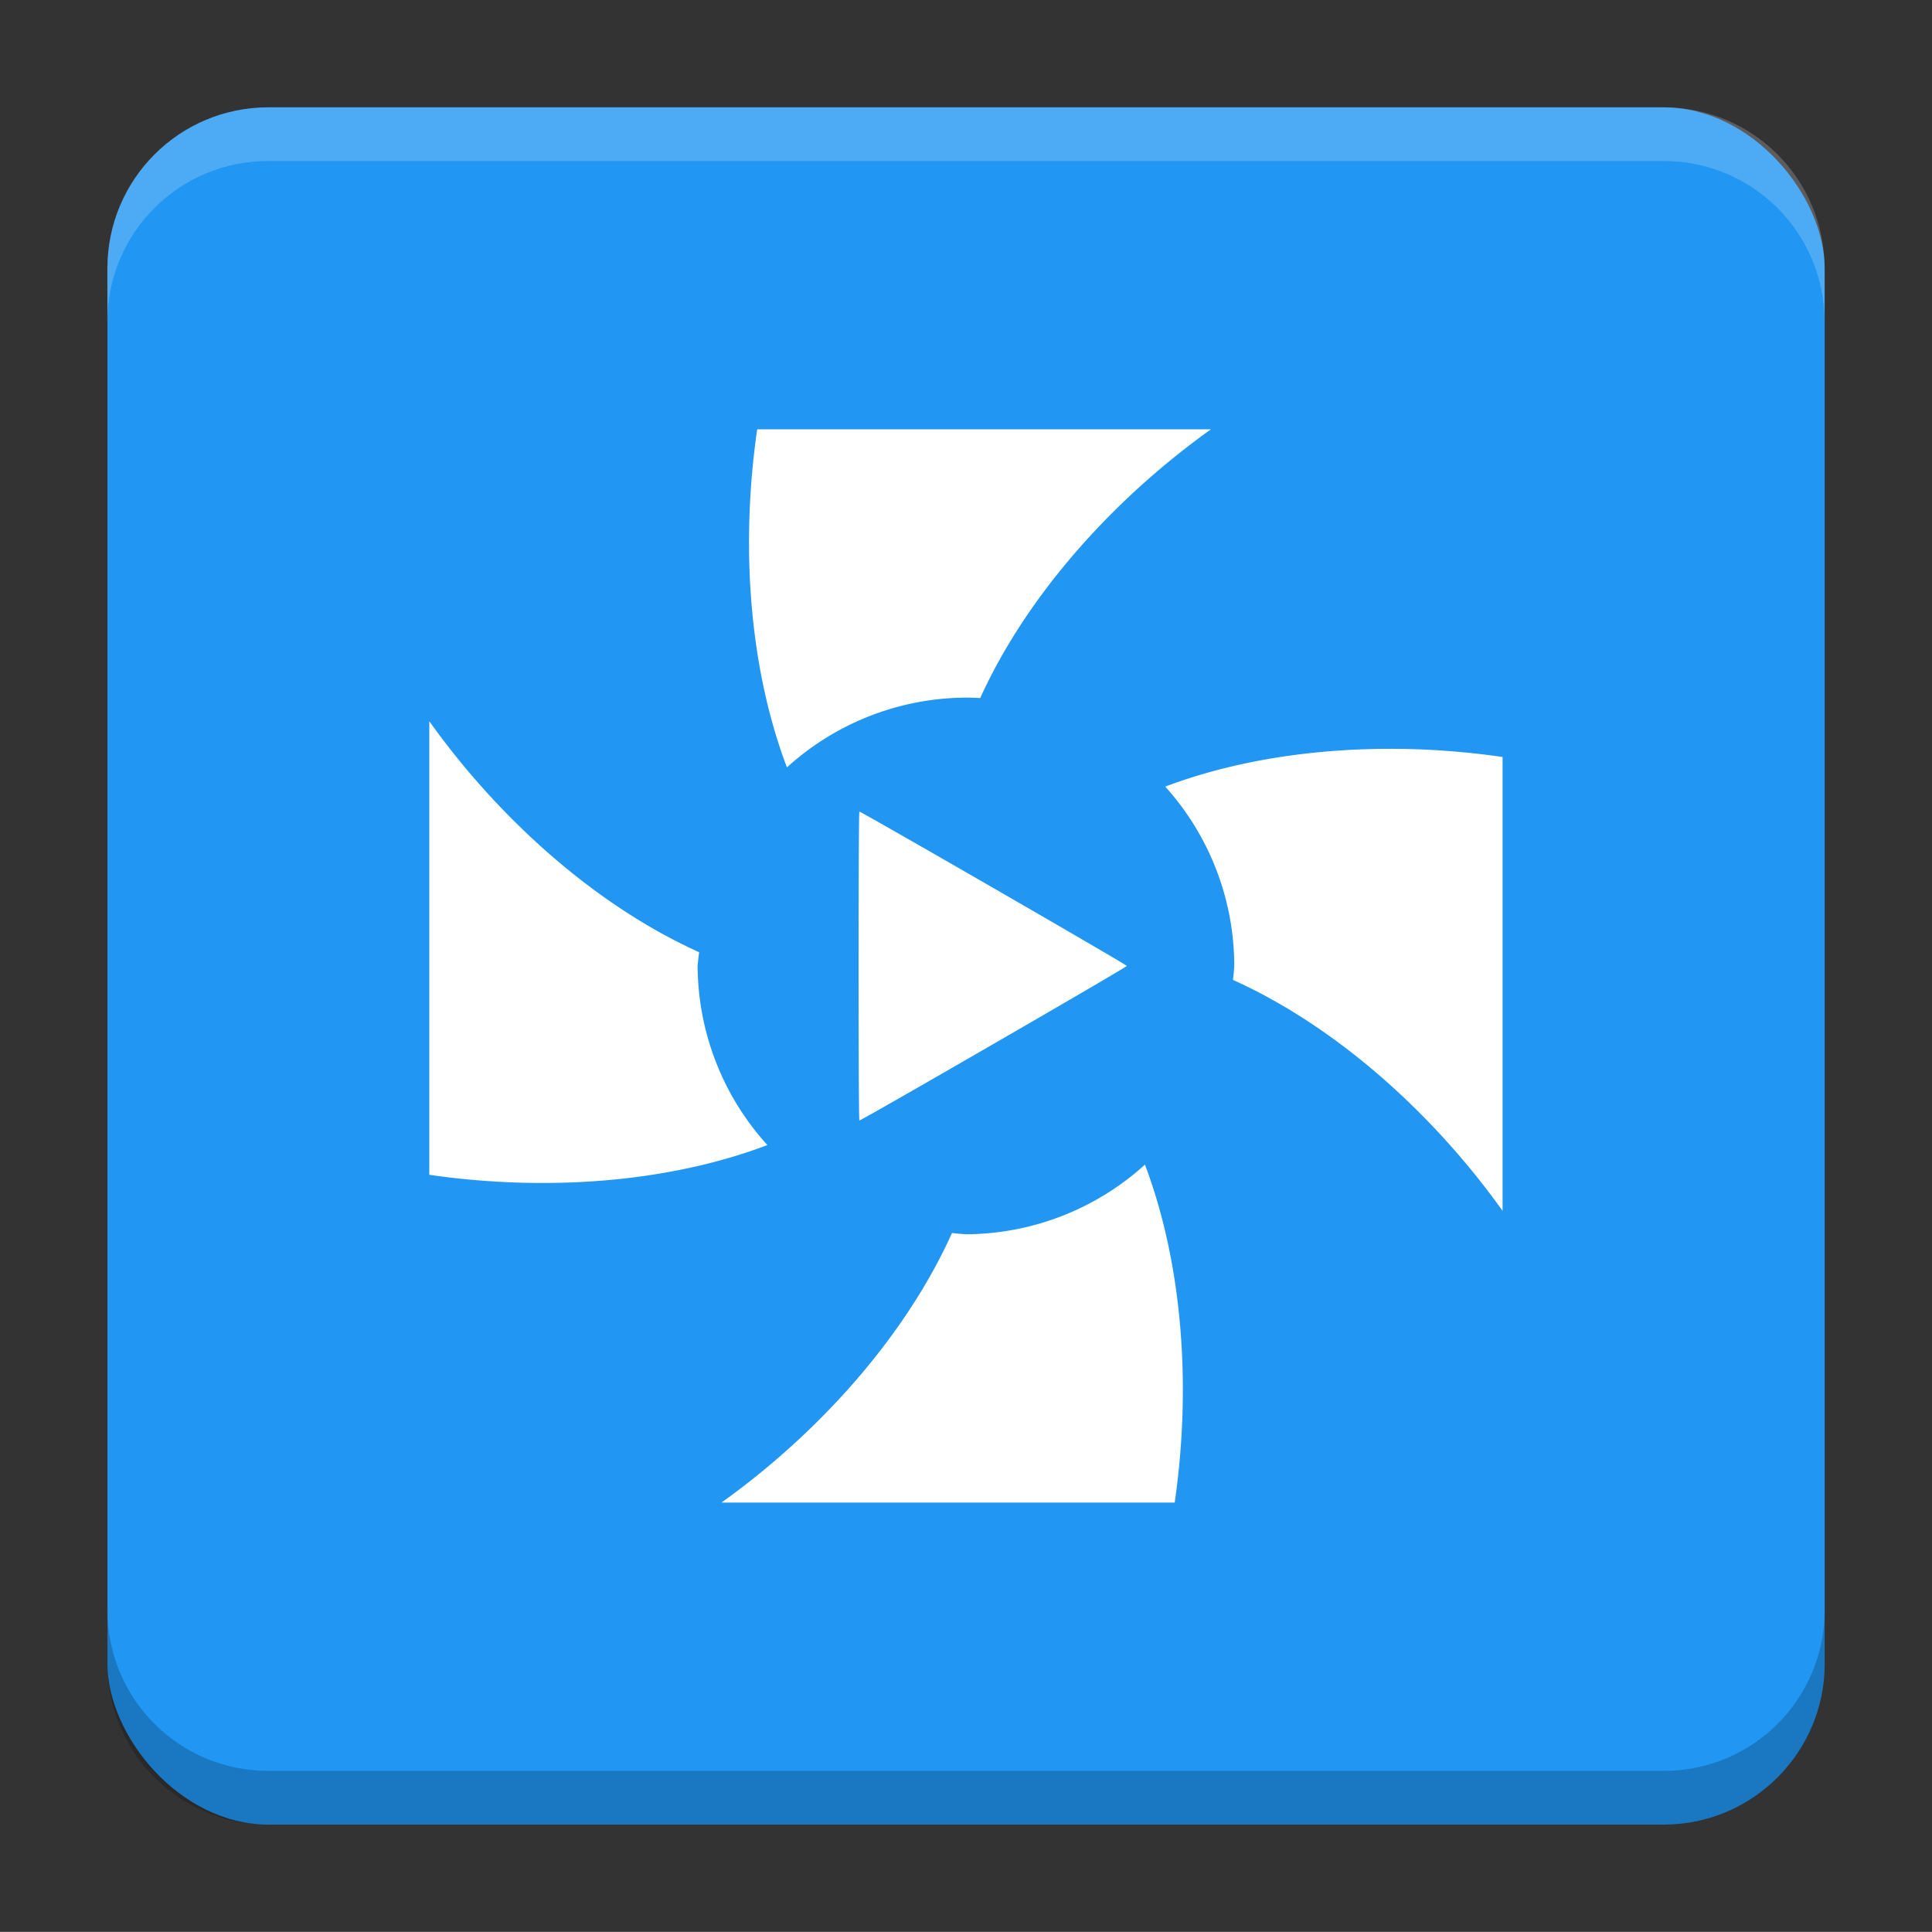
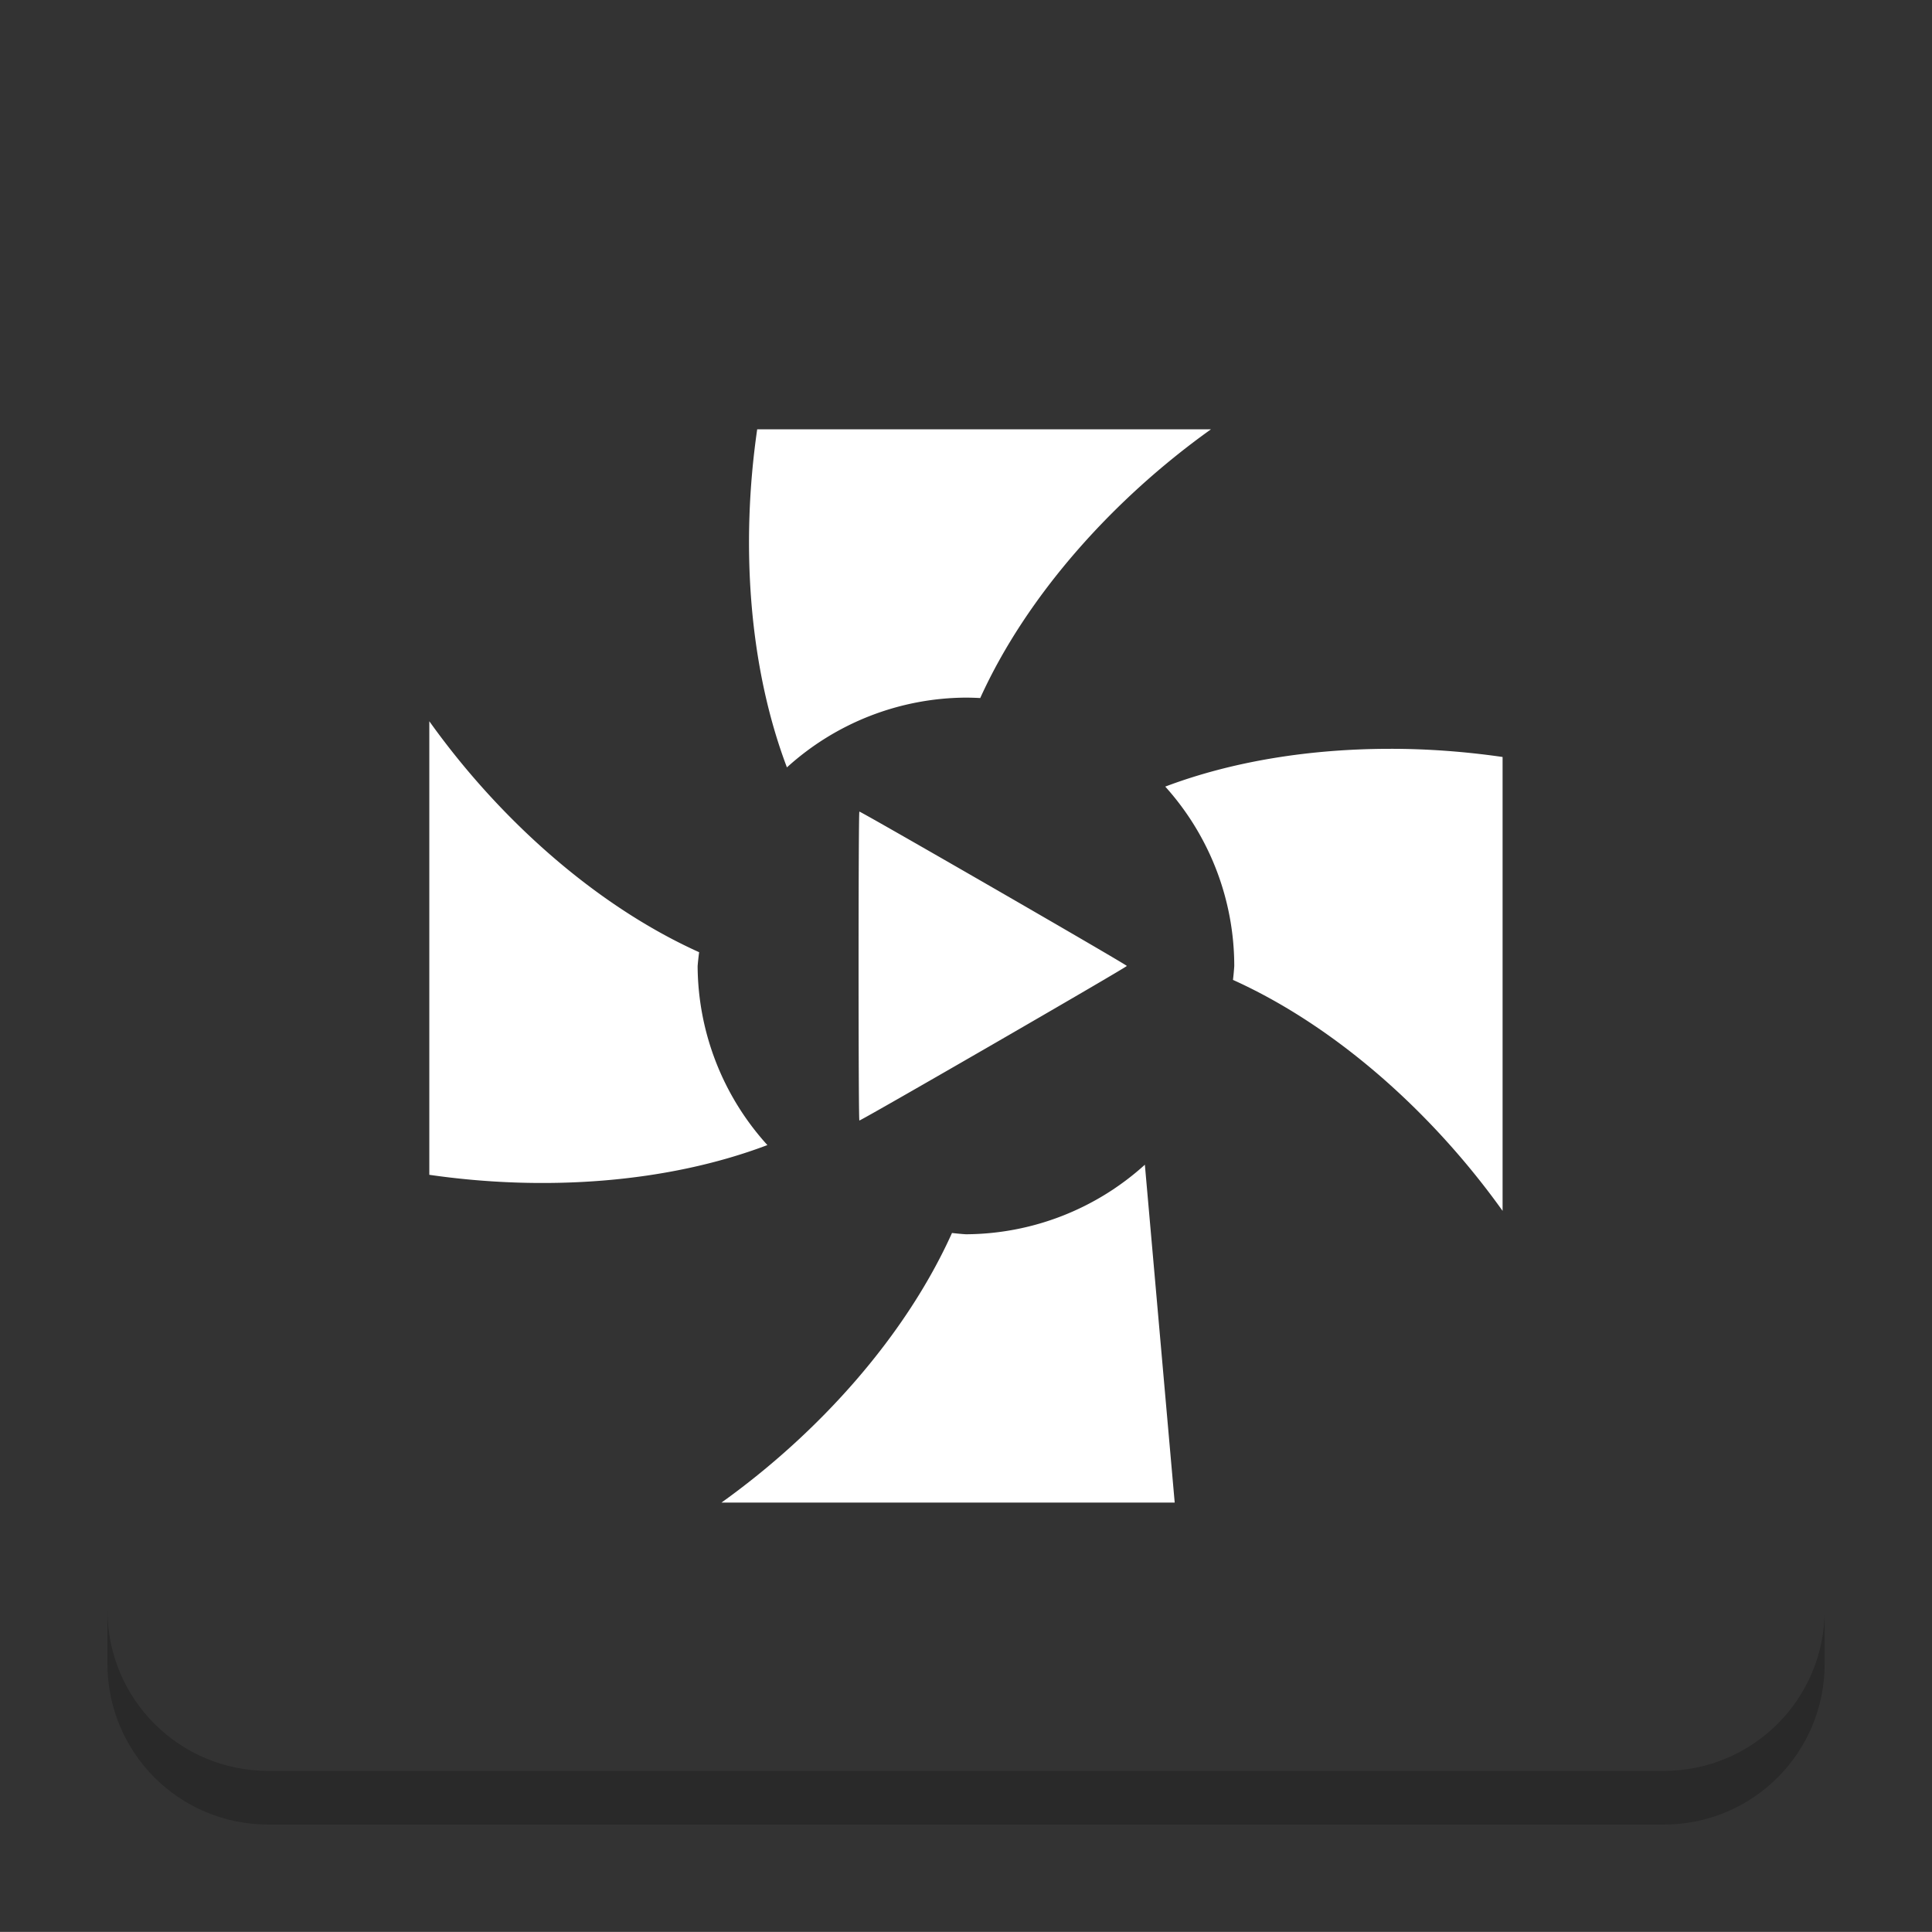
<svg xmlns="http://www.w3.org/2000/svg" version="1.1" viewBox="0 0 18.001 18">
  <rect x="0" y="0" width="18.001" height="18" fill="#333333" stroke="none" />
  <g transform="translate(1.001 -1092.8)">
-     <rect x="9.5745e-5" y="1093.8" width="16" height="16" rx="1.5" ry="1.5" fill="#2196f3" />
-     <path transform="translate(-1.001 1092.8)" d="m2.5 1c-0.831 0-1.5 0.669-1.5 1.5v0.5c0-0.831 0.669-1.5 1.5-1.5h13c0.831 0 1.5 0.669 1.5 1.5v-0.5c0-0.831-0.669-1.5-1.5-1.5z" fill="#fff" opacity=".2" />
    <path d="m14.5 1109.8c0.831 0 1.5-0.669 1.5-1.5v-0.5c0 0.831-0.669 1.5-1.5 1.5h-13c-0.831 0-1.5-0.669-1.5-1.5v0.5c0 0.831 0.669 1.5 1.5 1.5z" opacity=".2" />
  </g>
  <g transform="translate(1.001 1)">
-     <path transform="translate(-1.001 -1)" d="m7.055 4c-0.155 1.069-0.079 2.21 0.277 3.15a2.5 2.5 0 0 1 1.668-0.65 2.5 2.5 0 0 1 0.133 0.004c0.434-0.956 1.237-1.852 2.15-2.504h-4.229zm-3.055 2.719v4.227c1.069 0.155 2.21 0.079 3.15-0.277a2.5 2.5 0 0 1-0.65-1.668 2.5 2.5 0 0 1 0.014-0.129c-0.96-0.433-1.86-1.236-2.514-2.152zm8.943 0.258c-0.73 9.383e-4 -1.453 0.113-2.086 0.352a2.5 2.5 0 0 1 0.643 1.672 2.5 2.5 0 0 1-0.012 0.129c0.959 0.433 1.858 1.237 2.512 2.152v-4.229c-0.347-0.05-0.703-0.077-1.057-0.076zm-4.936 0.586c-0.01 0.006-0.01 2.871 0 2.877s2.492-1.428 2.492-1.44-2.482-1.443-2.492-1.438zm2.66 3.289a2.5 2.5 0 0 1-1.668 0.648 2.5 2.5 0 0 1-0.129-0.012c-0.432 0.959-1.234 1.858-2.148 2.512h4.223c0.155-1.068 0.078-2.208-0.277-3.148z" fill="#fff" stroke-linecap="round" stroke-linejoin="round" stroke-width=".825" style="paint-order:markers stroke fill" />
+     <path transform="translate(-1.001 -1)" d="m7.055 4c-0.155 1.069-0.079 2.21 0.277 3.15a2.5 2.5 0 0 1 1.668-0.65 2.5 2.5 0 0 1 0.133 0.004c0.434-0.956 1.237-1.852 2.15-2.504h-4.229zm-3.055 2.719v4.227c1.069 0.155 2.21 0.079 3.15-0.277a2.5 2.5 0 0 1-0.65-1.668 2.5 2.5 0 0 1 0.014-0.129c-0.96-0.433-1.86-1.236-2.514-2.152zm8.943 0.258c-0.73 9.383e-4 -1.453 0.113-2.086 0.352a2.5 2.5 0 0 1 0.643 1.672 2.5 2.5 0 0 1-0.012 0.129c0.959 0.433 1.858 1.237 2.512 2.152v-4.229c-0.347-0.05-0.703-0.077-1.057-0.076zm-4.936 0.586c-0.01 0.006-0.01 2.871 0 2.877s2.492-1.428 2.492-1.44-2.482-1.443-2.492-1.438zm2.66 3.289a2.5 2.5 0 0 1-1.668 0.648 2.5 2.5 0 0 1-0.129-0.012c-0.432 0.959-1.234 1.858-2.148 2.512h4.223z" fill="#fff" stroke-linecap="round" stroke-linejoin="round" stroke-width=".825" style="paint-order:markers stroke fill" />
  </g>
  <g transform="translate(1.001 1)" display="none" fill="none" opacity=".8" stroke-width=".05">
    <rect transform="rotate(90)" x="3.342" y="-12.657" width="9.315" height="9.315" display="inline" opacity="1" stroke="#000" />
-     <rect x="3" y="4" width="10" height="8" opacity="1" stroke="#0091ff" stroke-linecap="round" stroke-linejoin="round" />
-     <rect transform="rotate(90)" x="3" y="-12" width="10" height="8" display="inline" opacity="1" stroke="#00ff03" stroke-linecap="round" stroke-linejoin="round" />
  </g>
</svg>